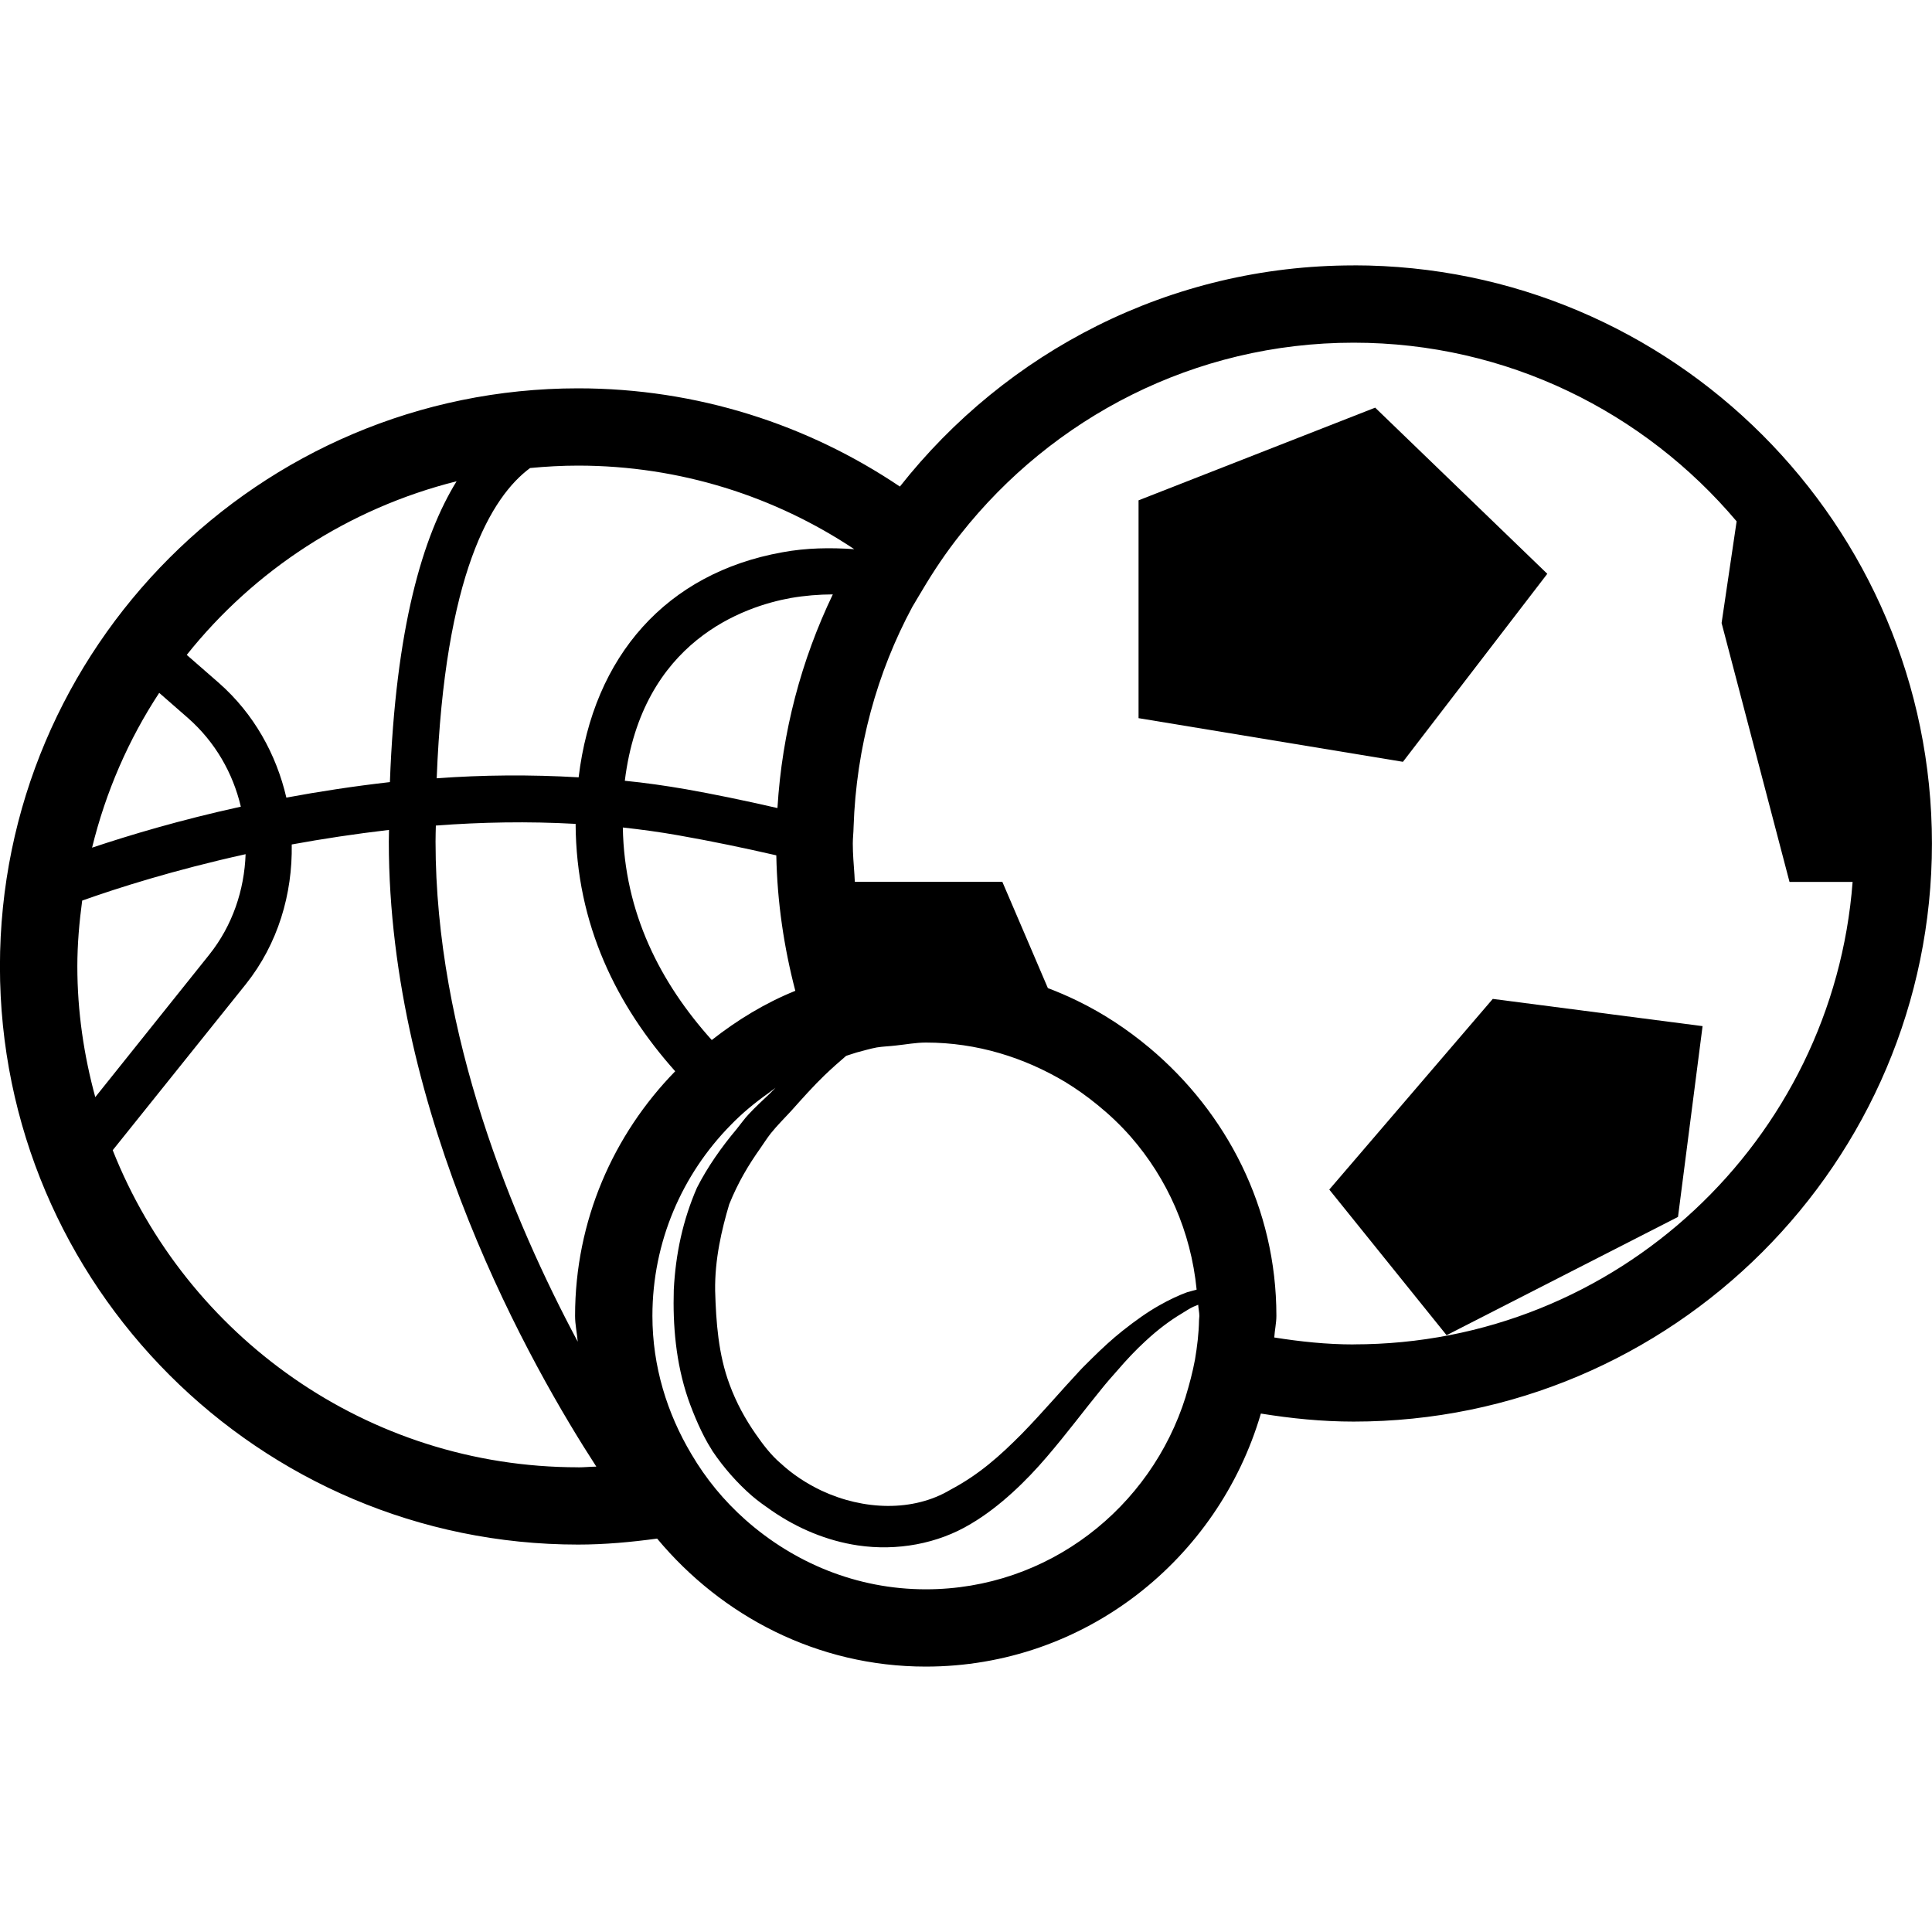
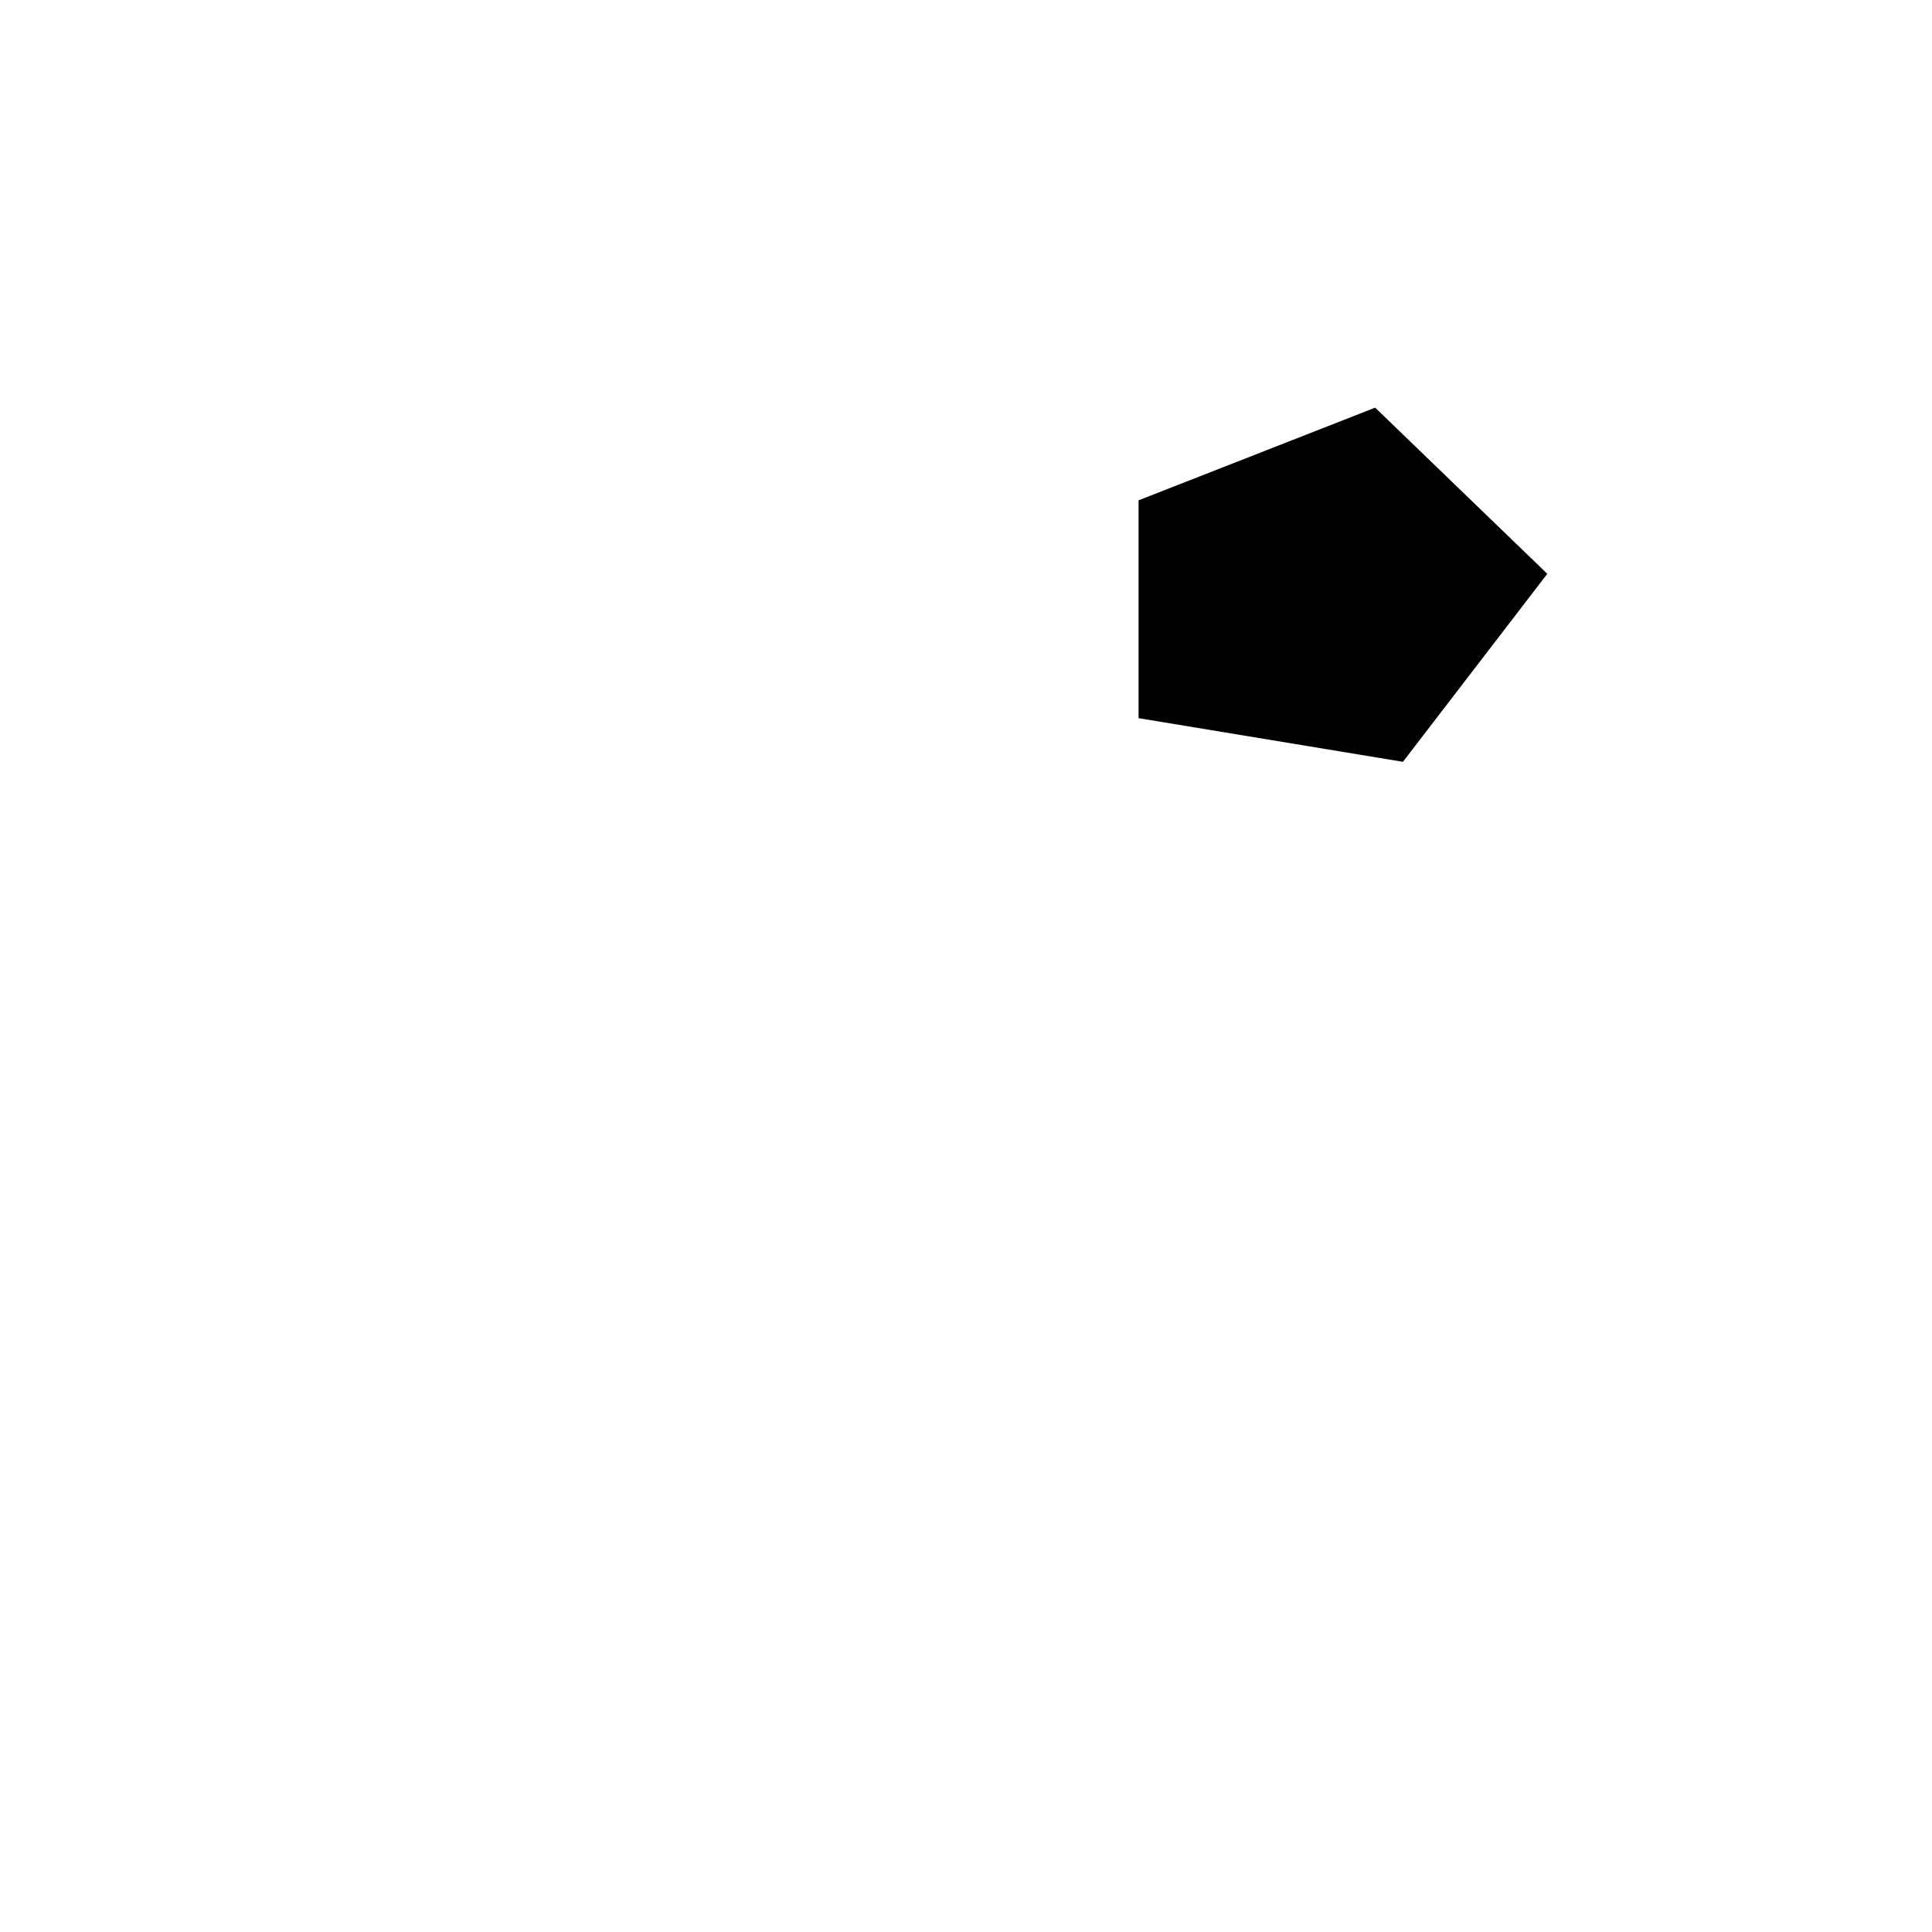
<svg xmlns="http://www.w3.org/2000/svg" version="1.1" width="32" height="32" viewBox="0 0 32 32">
  <title>sports</title>
-   <path d="M22.421 4.396c-3.047 0-5.76 1.436-7.516 3.663-1.525-1.027-3.36-1.627-5.331-1.627-5.279 0.001-9.575 4.296-9.575 9.575s4.296 9.576 9.576 9.576c0.444 0 0.879-0.041 1.309-0.099 1.067 1.281 2.653 2.12 4.449 2.12 2.637 0 4.844-1.779 5.551-4.191 0.501 0.081 1.012 0.133 1.536 0.133 5.281 0 9.579-4.295 9.579-9.575s-4.297-9.576-9.579-9.576zM22.421 22.268c-0.448 0-0.885-0.047-1.315-0.115 0.007-0.123 0.035-0.237 0.035-0.36 0-1.787-0.827-3.367-2.099-4.435-0.367-0.307-0.765-0.572-1.201-0.783-0.159-0.077-0.32-0.147-0.485-0.209l-0.407-0.951-0.347-0.809h-2.443c-0.004-0.039-0.004-0.080-0.007-0.119-0.012-0.171-0.027-0.343-0.027-0.516 0-0.092 0.012-0.183 0.013-0.275 0.044-1.315 0.387-2.556 0.975-3.648 0.025-0.043 0.052-0.084 0.076-0.128 0.027-0.048 0.057-0.092 0.084-0.14 0.192-0.325 0.403-0.639 0.636-0.931 1.521-1.928 3.871-3.173 6.511-3.173 2.543 0 4.819 1.152 6.344 2.959l-0.249 1.684 1.125 4.288h1.045c-0.325 4.277-3.903 7.66-8.265 7.66zM19.639 23.133c-0.576 1.841-2.276 3.191-4.304 3.191-1.149 0-2.189-0.443-2.988-1.151-0.355-0.315-0.656-0.68-0.897-1.091-0.4-0.672-0.644-1.448-0.644-2.287 0-1.232 0.496-2.347 1.297-3.161 0.189-0.195 0.397-0.367 0.619-0.524 0.043-0.031 0.081-0.063 0.124-0.093-0.035 0.033-0.072 0.073-0.107 0.107-0.113 0.107-0.227 0.211-0.34 0.333-0.068 0.071-0.135 0.167-0.201 0.248-0.243 0.289-0.481 0.625-0.655 0.969-0.233 0.536-0.353 1.096-0.383 1.688-0.017 0.588 0.032 1.205 0.237 1.807 0.091 0.26 0.235 0.601 0.384 0.831 0.007 0.011 0.013 0.024 0.019 0.033 0.188 0.279 0.413 0.533 0.657 0.745 0.103 0.088 0.215 0.167 0.325 0.243 0.428 0.295 0.915 0.5 1.427 0.576 0.648 0.096 1.323-0.027 1.868-0.355 0.489-0.287 0.935-0.729 1.259-1.109 0.34-0.396 0.625-0.781 0.903-1.12 0.089-0.112 0.177-0.211 0.264-0.309 0.157-0.183 0.312-0.347 0.465-0.487 0.209-0.195 0.413-0.347 0.605-0.461 0.064-0.039 0.131-0.084 0.192-0.112 0.029-0.013 0.052-0.021 0.081-0.033 0.003 0.063 0.019 0.123 0.019 0.188 0 0.021-0.005 0.041-0.005 0.063-0.004 0.224-0.031 0.44-0.067 0.656-0.039 0.209-0.093 0.412-0.155 0.616zM12.927 24.235c-0.161-0.139-0.288-0.307-0.409-0.481-0.175-0.251-0.323-0.521-0.433-0.82-0.188-0.5-0.225-1.041-0.24-1.555-0.008-0.519 0.109-1.016 0.233-1.432 0.149-0.369 0.321-0.653 0.516-0.929 0.057-0.081 0.108-0.164 0.172-0.245 0.113-0.14 0.221-0.245 0.335-0.369 0.193-0.216 0.376-0.421 0.555-0.593 0.129-0.123 0.243-0.224 0.359-0.323 0.056-0.019 0.112-0.036 0.171-0.055 0.112-0.028 0.221-0.063 0.336-0.084 0.103-0.017 0.212-0.019 0.316-0.032 0.167-0.017 0.329-0.049 0.499-0.049 0.845 0 1.628 0.248 2.305 0.652 0.189 0.115 0.368 0.243 0.539 0.383 0.196 0.159 0.379 0.333 0.547 0.524 0.605 0.693 0.997 1.568 1.092 2.533-0.053 0.016-0.1 0.027-0.159 0.044-0.141 0.052-0.297 0.125-0.457 0.216-0.195 0.109-0.4 0.255-0.607 0.419-0.172 0.136-0.341 0.292-0.512 0.461-0.068 0.071-0.136 0.131-0.201 0.203-0.307 0.328-0.617 0.695-0.963 1.049-0.359 0.361-0.7 0.669-1.181 0.924-0.615 0.367-1.437 0.341-2.139 0.011-0.24-0.115-0.471-0.264-0.672-0.451zM12.877 13.384c-0.555-0.128-1.071-0.233-1.511-0.311-0.34-0.059-0.68-0.108-1.017-0.141 0.285-2.316 1.977-2.888 2.748-3.027 0.231-0.040 0.465-0.059 0.697-0.060-0.52 1.084-0.84 2.276-0.917 3.539zM11.233 13.835c0.569 0.1 1.105 0.213 1.625 0.332 0.015 0.775 0.127 1.525 0.315 2.244-0.503 0.203-0.963 0.485-1.384 0.815-0.848-0.943-1.449-2.104-1.473-3.52 0.304 0.033 0.611 0.075 0.917 0.129zM11.184 17.743c-1.023 1.047-1.659 2.473-1.659 4.052 0 0.145 0.032 0.284 0.044 0.427-1.071-2.005-2.355-5.076-2.355-8.283 0-0.096 0.003-0.176 0.005-0.265 0.748-0.057 1.525-0.072 2.315-0.028 0.008 1.675 0.689 3.021 1.649 4.097zM14.149 9.096c-0.392-0.027-0.791-0.023-1.193 0.052-1.913 0.343-3.131 1.715-3.372 3.727-0.801-0.047-1.592-0.040-2.351 0.016 0.132-3.384 0.904-4.663 1.547-5.139 0.263-0.025 0.527-0.040 0.796-0.040 1.689 0.001 3.261 0.511 4.573 1.384zM7.563 7.971c-0.561 0.908-1.011 2.427-1.105 4.983-0.597 0.068-1.172 0.156-1.715 0.257-0.167-0.717-0.536-1.387-1.117-1.899l-0.533-0.465c1.117-1.401 2.679-2.427 4.471-2.876zM2.637 11.476l0.477 0.417c0.453 0.399 0.744 0.913 0.875 1.468-1.009 0.221-1.841 0.471-2.464 0.679 0.227-0.927 0.604-1.791 1.112-2.564zM1.36 14.917c0.585-0.208 1.515-0.505 2.708-0.769-0.021 0.591-0.215 1.181-0.605 1.668l-1.885 2.356c-0.188-0.691-0.297-1.415-0.297-2.165 0-0.369 0.032-0.732 0.080-1.089zM9.576 24.303c-3.499 0-6.493-2.18-7.709-5.252l2.204-2.749c0.535-0.671 0.775-1.497 0.761-2.315 0.508-0.093 1.048-0.175 1.611-0.241 0 0.068-0.003 0.128-0.003 0.195 0 4.559 2.381 8.723 3.437 10.351-0.101 0.001-0.2 0.012-0.301 0.012z" />
  <path d="M25.628 9.504l-2.851-2.752-3.919 1.535v3.608l4.379 0.723z" />
-   <path d="M22.017 19.703l1.943 2.412 3.833-1.959 0.407-3.16-3.475-0.451z" />
</svg>